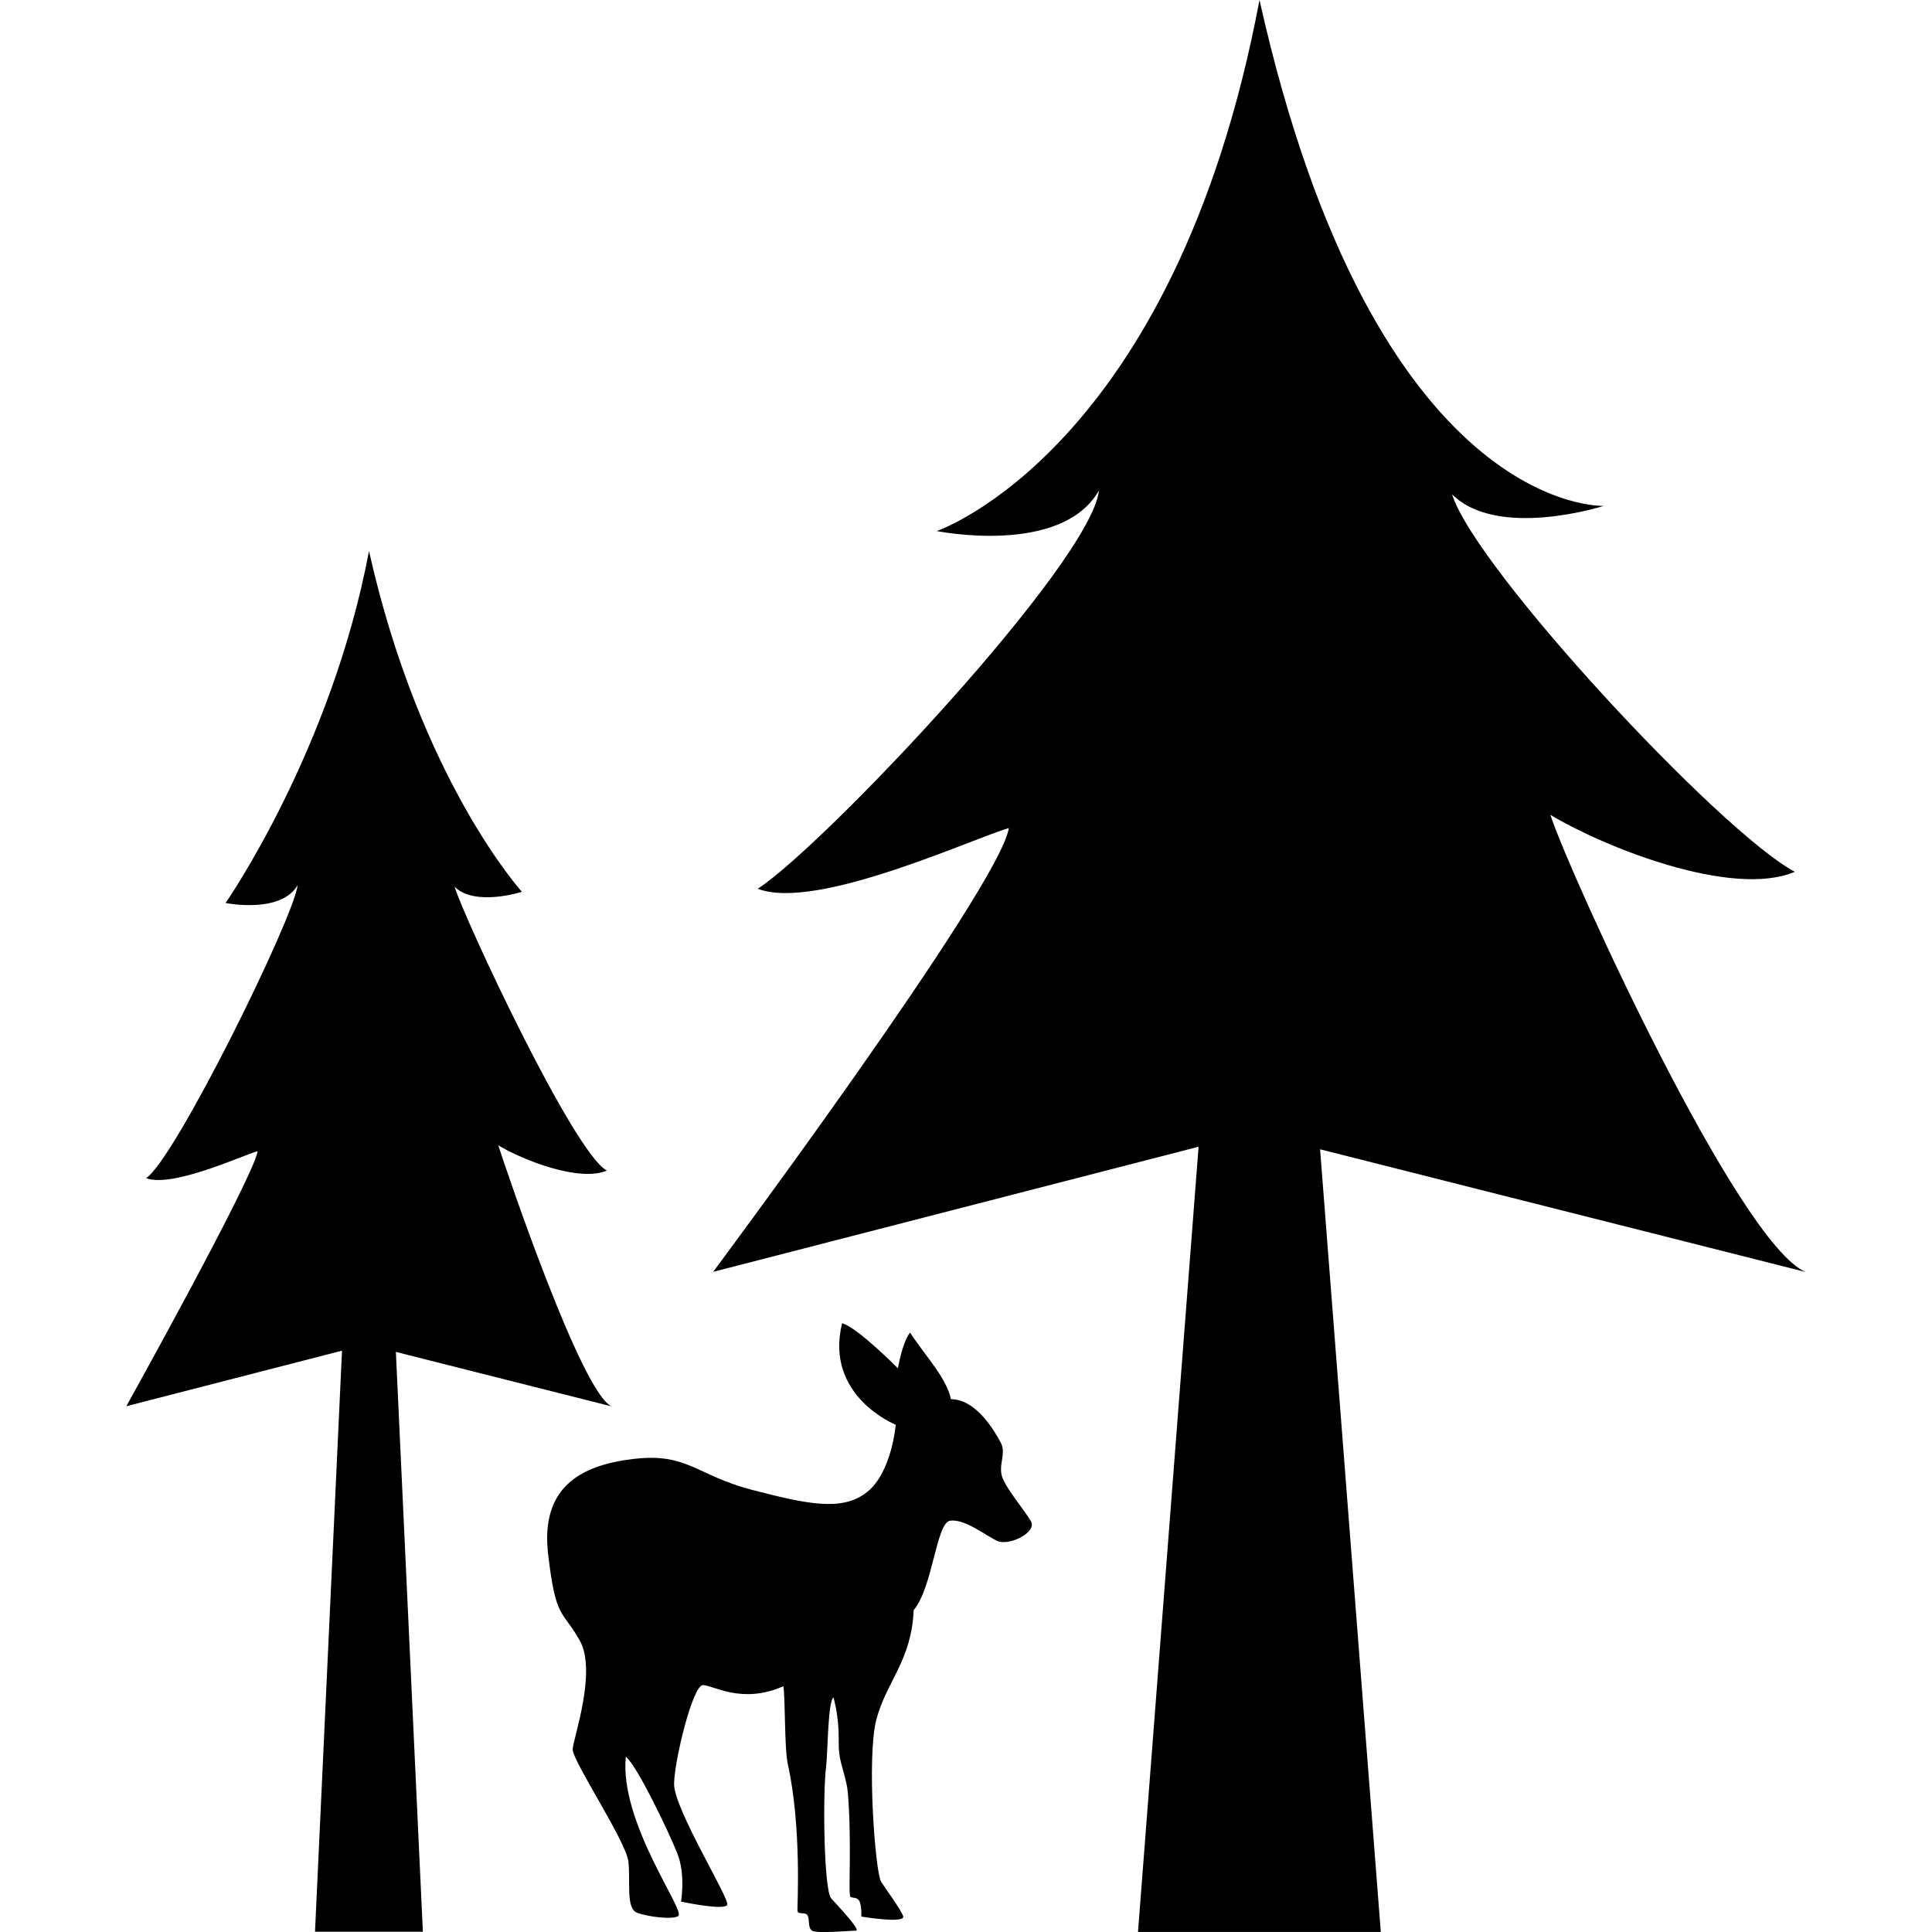
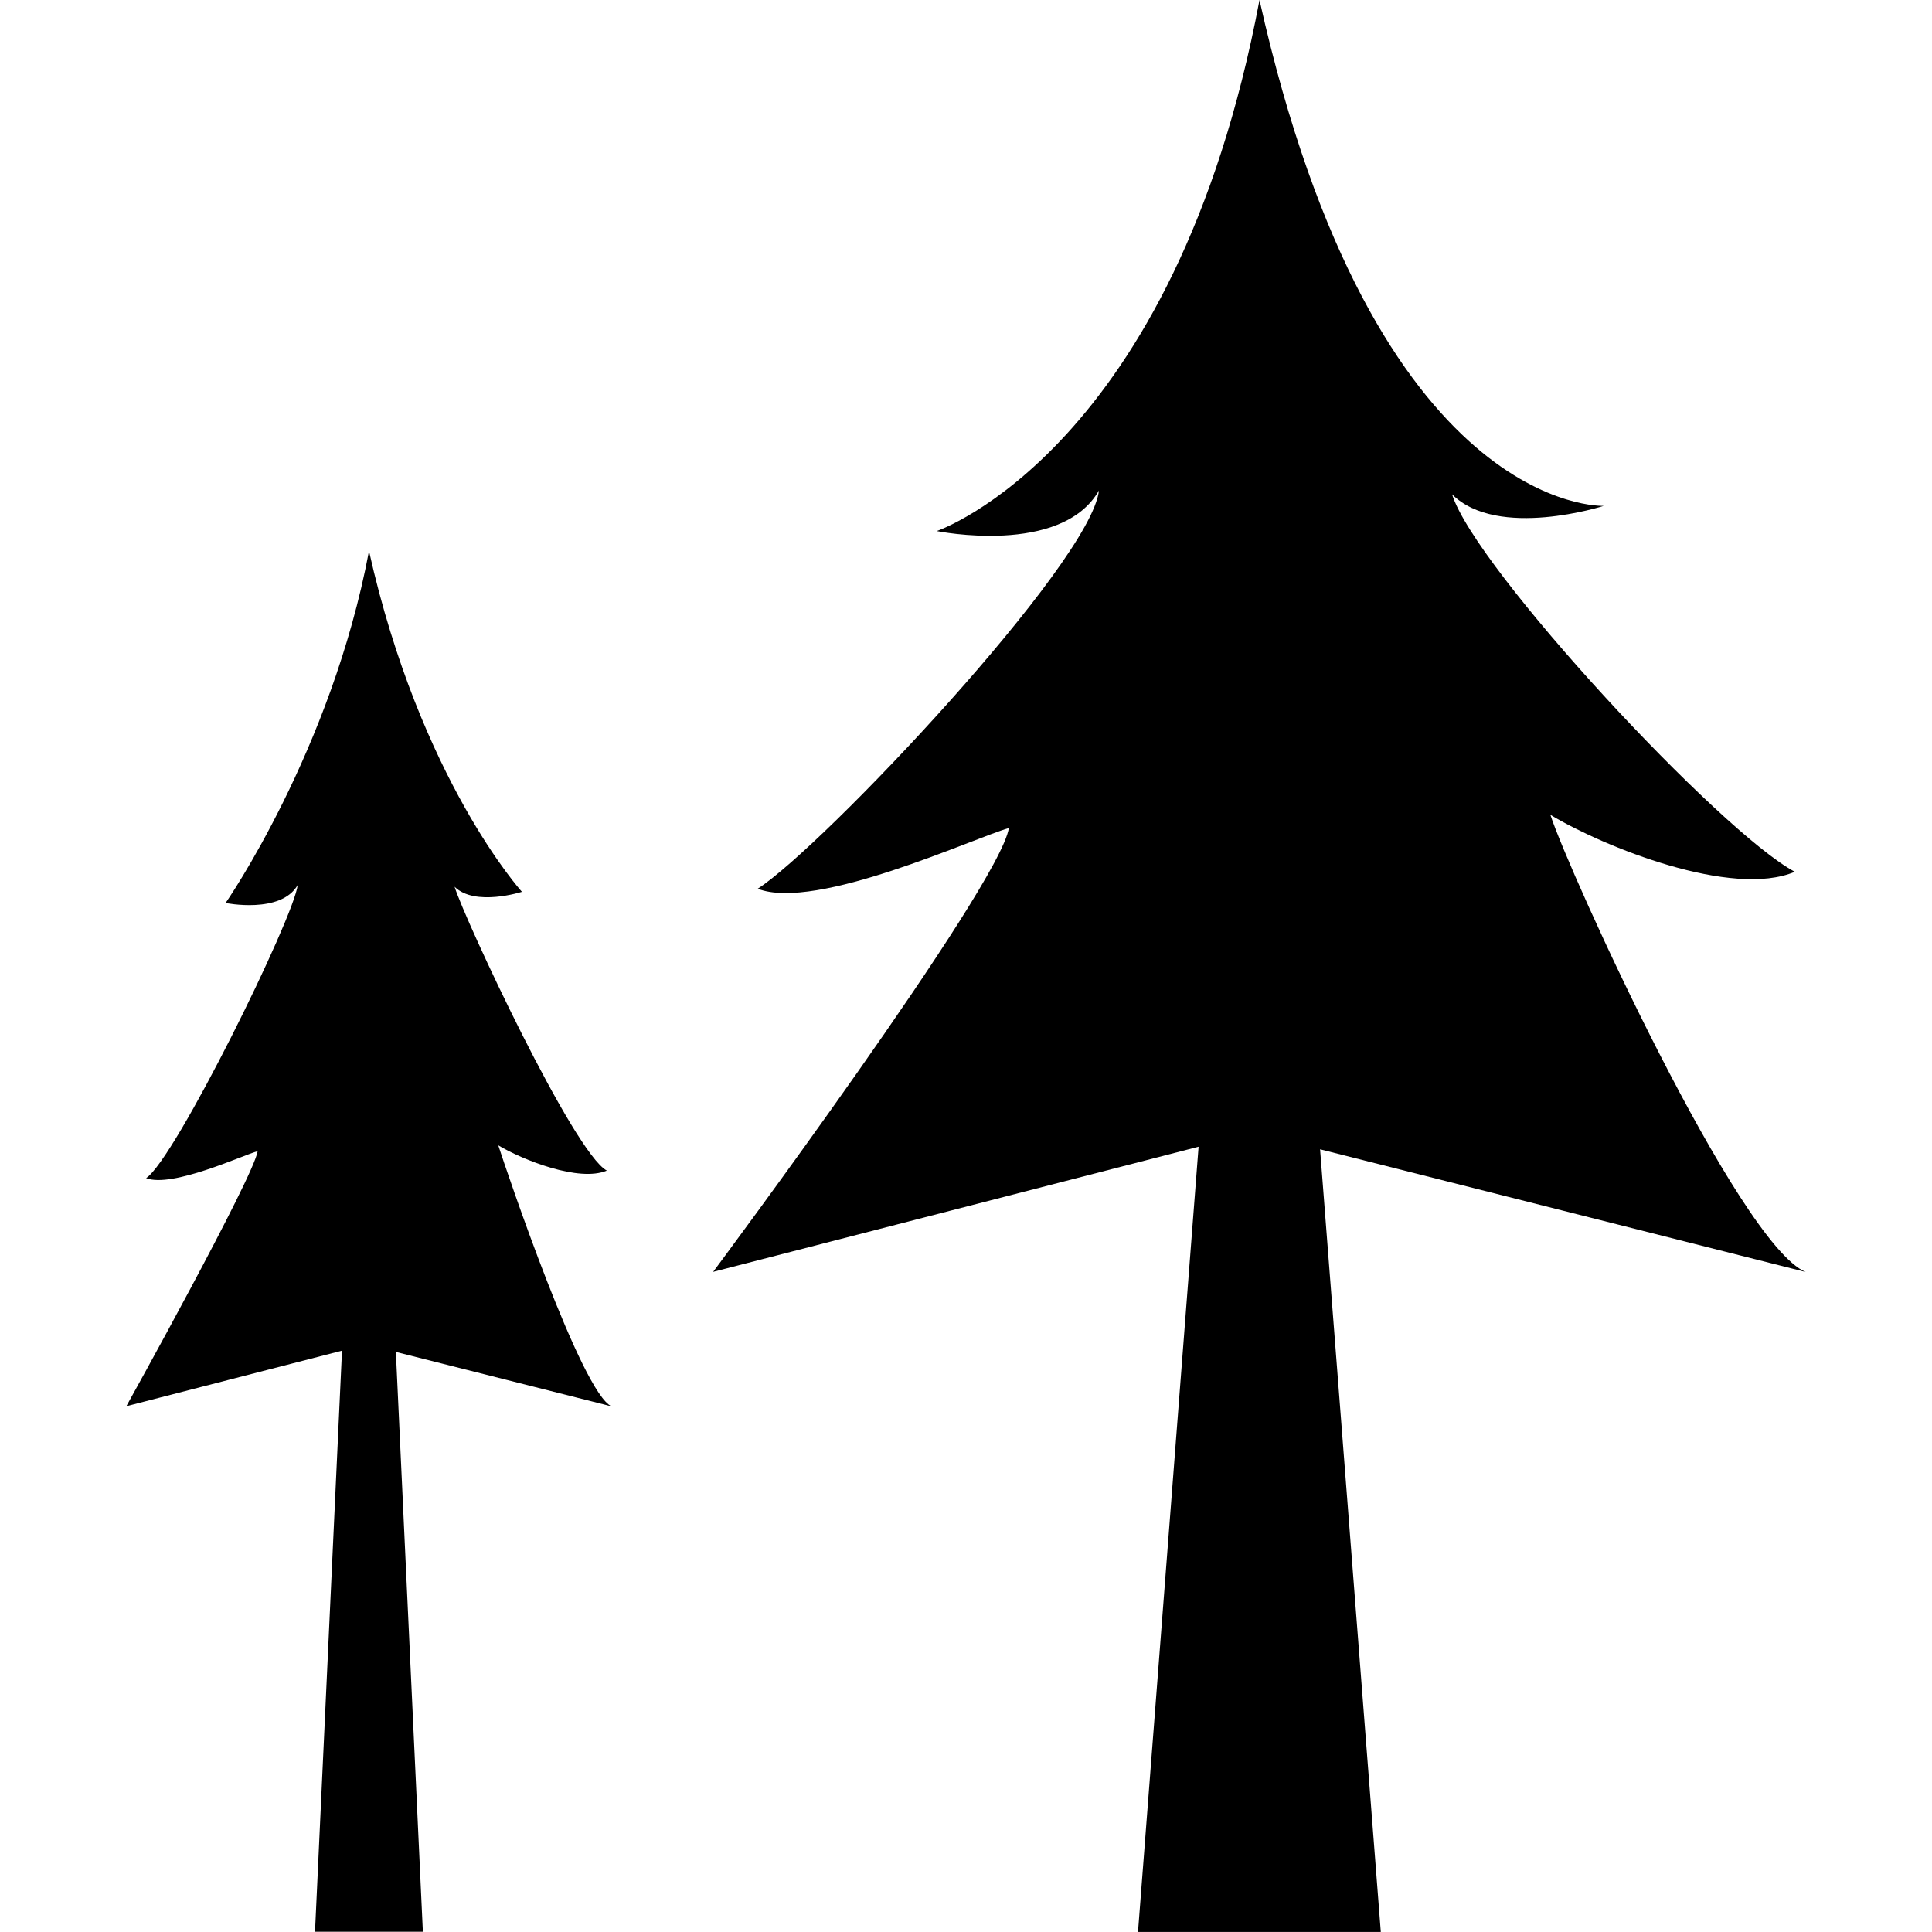
<svg xmlns="http://www.w3.org/2000/svg" version="1.1" id="Capa_1" x="0px" y="0px" width="30.771px" height="30.771px" viewBox="0 0 30.771 30.771" style="enable-background:new 0 0 30.771 30.771;" xml:space="preserve">
  <g>
    <g>
      <path d="M9.743,22.4c-0.477-0.201-1.675-3.75-1.807-4.158c0.381,0.229,1.287,0.591,1.729,0.402    c-0.527-0.281-2.262-3.995-2.425-4.521c0.324,0.322,1.073,0.081,1.073,0.081s-1.618-1.778-2.436-5.428    c-0.599,3.185-2.284,5.606-2.284,5.606s0.882,0.179,1.148-0.286c-0.056,0.513-1.955,4.372-2.414,4.668    c0.413,0.16,1.534-0.362,1.777-0.43c-0.066,0.42-2.092,4.063-2.092,4.063l3.435-0.885l-0.43,9.255h1.718l-0.43-9.235L9.743,22.4z" />
      <path d="M28.759,20.259c-1.074-0.453-3.77-6.365-4.066-7.281c0.857,0.515,2.896,1.331,3.893,0.907    c-1.189-0.634-5.09-4.828-5.459-6.012c0.73,0.726,2.416,0.184,2.416,0.184S21.899,8.216,20.06,0    c-1.35,7.169-5.14,8.458-5.14,8.458s1.984,0.403,2.583-0.646c-0.125,1.152-4.4,5.679-5.435,6.343c0.931,0.363,3.454-0.815,4-0.966    c-0.147,0.943-4.709,7.068-4.71,7.068l7.732-1.993l-0.965,12.506h3.867l-0.967-12.465L28.759,20.259z" />
-       <path d="M15.963,23.527c-0.068-0.193,0.068-0.377-0.023-0.548c-0.091-0.172-0.387-0.694-0.794-0.694    c-0.071-0.342-0.413-0.695-0.652-1.061c-0.125,0.16-0.193,0.57-0.193,0.57s-0.638-0.649-0.889-0.719    c-0.285,1.162,0.854,1.617,0.854,1.617s-0.062,0.758-0.455,1.071c-0.393,0.313-0.939,0.198-1.834-0.034    c-0.894-0.234-1.025-0.595-1.891-0.492c-0.866,0.102-1.478,0.47-1.356,1.518c0.123,1.048,0.22,0.875,0.501,1.368    c0.282,0.491-0.099,1.559-0.11,1.735c-0.012,0.178,0.854,1.469,0.888,1.795c0.034,0.323-0.042,0.742,0.137,0.811    c0.18,0.068,0.577,0.113,0.658,0.052c0.116-0.088-0.939-1.485-0.837-2.537c0.179,0.138,0.686,1.201,0.82,1.538    c0.135,0.336,0.06,0.77,0.06,0.77s0.701,0.15,0.736,0.049c0.036-0.104-0.855-1.535-0.847-1.928    c0.009-0.395,0.299-1.563,0.457-1.569c0.157-0.005,0.62,0.313,1.284,0.017c0.032,0.207,0.015,0.996,0.071,1.244    c0.222,1.001,0.149,2.264,0.153,2.333s0.129,0.009,0.163,0.077s0,0.188,0.068,0.239c0.068,0.051,0.615,0,0.7,0    c0.086,0-0.274-0.382-0.393-0.513c-0.118-0.129-0.137-1.658-0.082-2.094c0.029-0.229,0.026-1.044,0.119-1.107    c0.117,0.459,0.066,0.699,0.091,0.895c0.026,0.198,0.12,0.415,0.137,0.624c0.067,0.837,0,1.632,0.042,1.657    c0.043,0.025,0.111,0,0.146,0.076c0.034,0.076,0.026,0.238,0.026,0.238s0.717,0.12,0.666-0.009    c-0.051-0.128-0.258-0.401-0.351-0.546c-0.091-0.145-0.233-1.979-0.075-2.583c0.158-0.603,0.56-0.935,0.594-1.743    c0.307-0.363,0.358-1.391,0.581-1.424s0.555,0.225,0.74,0.318c0.186,0.096,0.647-0.129,0.548-0.307    C16.319,24.054,16.032,23.721,15.963,23.527z" />
    </g>
  </g>
  <g>
</g>
  <g>
</g>
  <g>
</g>
  <g>
</g>
  <g>
</g>
  <g>
</g>
  <g>
</g>
  <g>
</g>
  <g>
</g>
  <g>
</g>
  <g>
</g>
  <g>
</g>
  <g>
</g>
  <g>
</g>
  <g>
</g>
</svg>